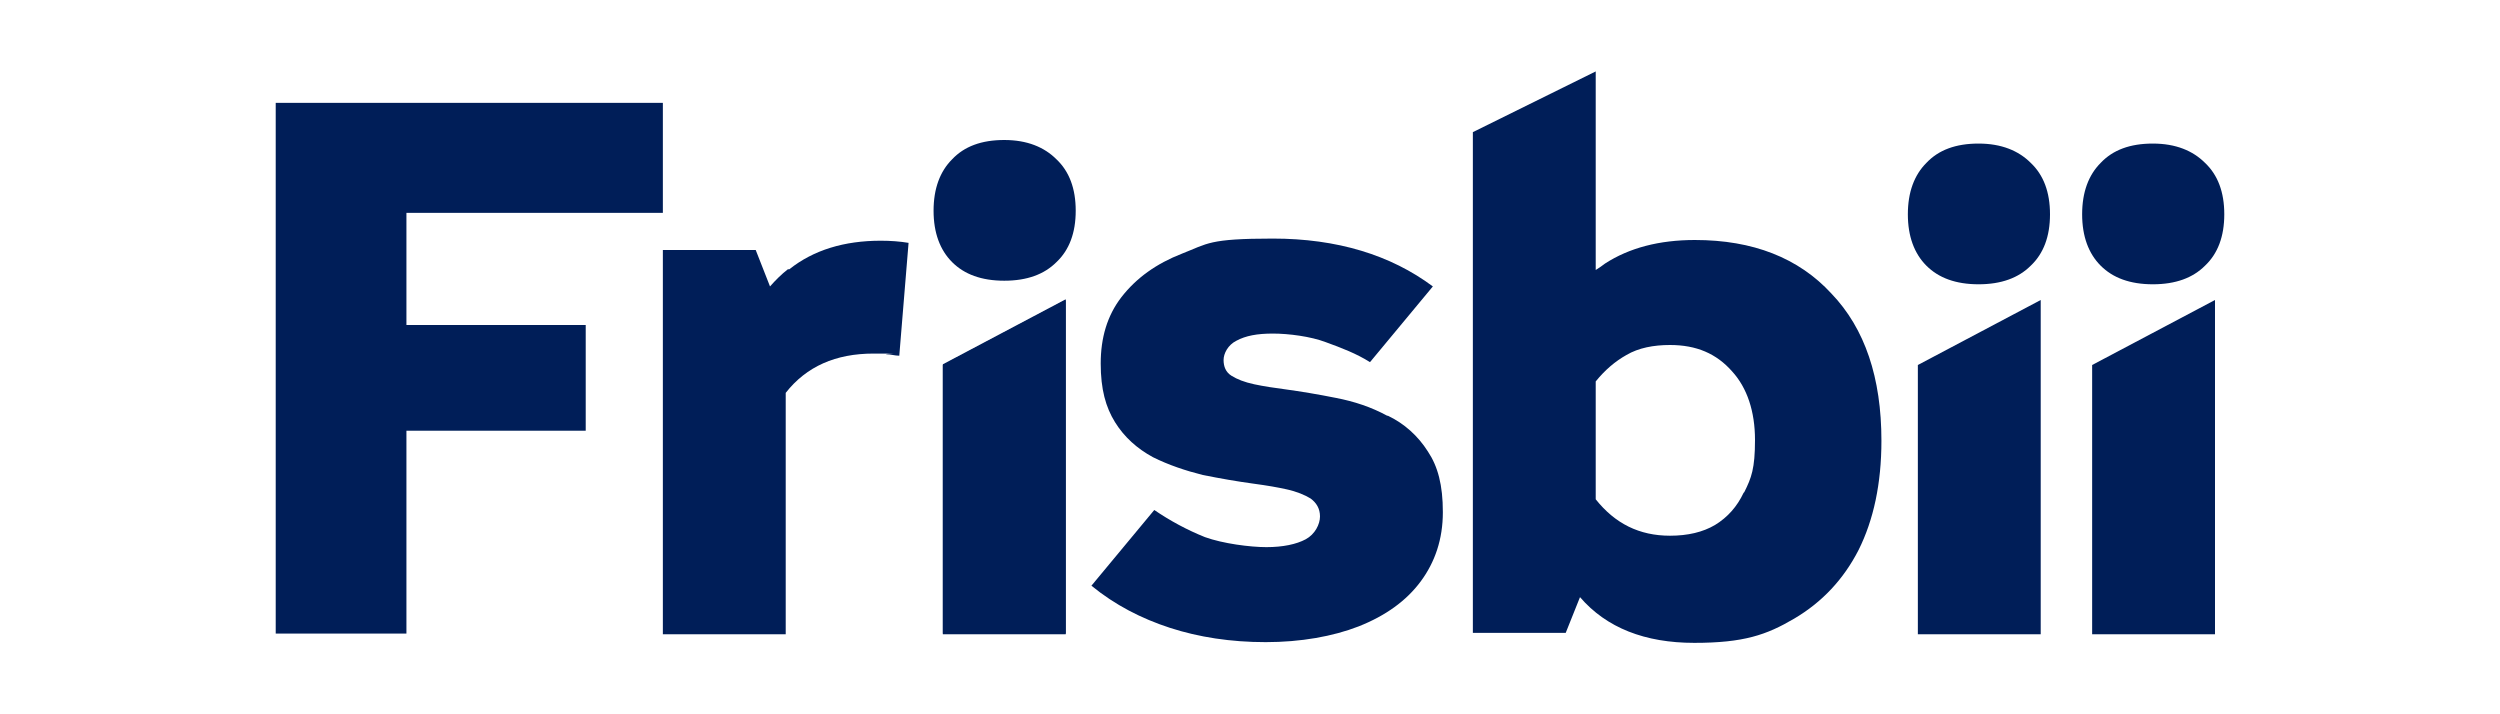
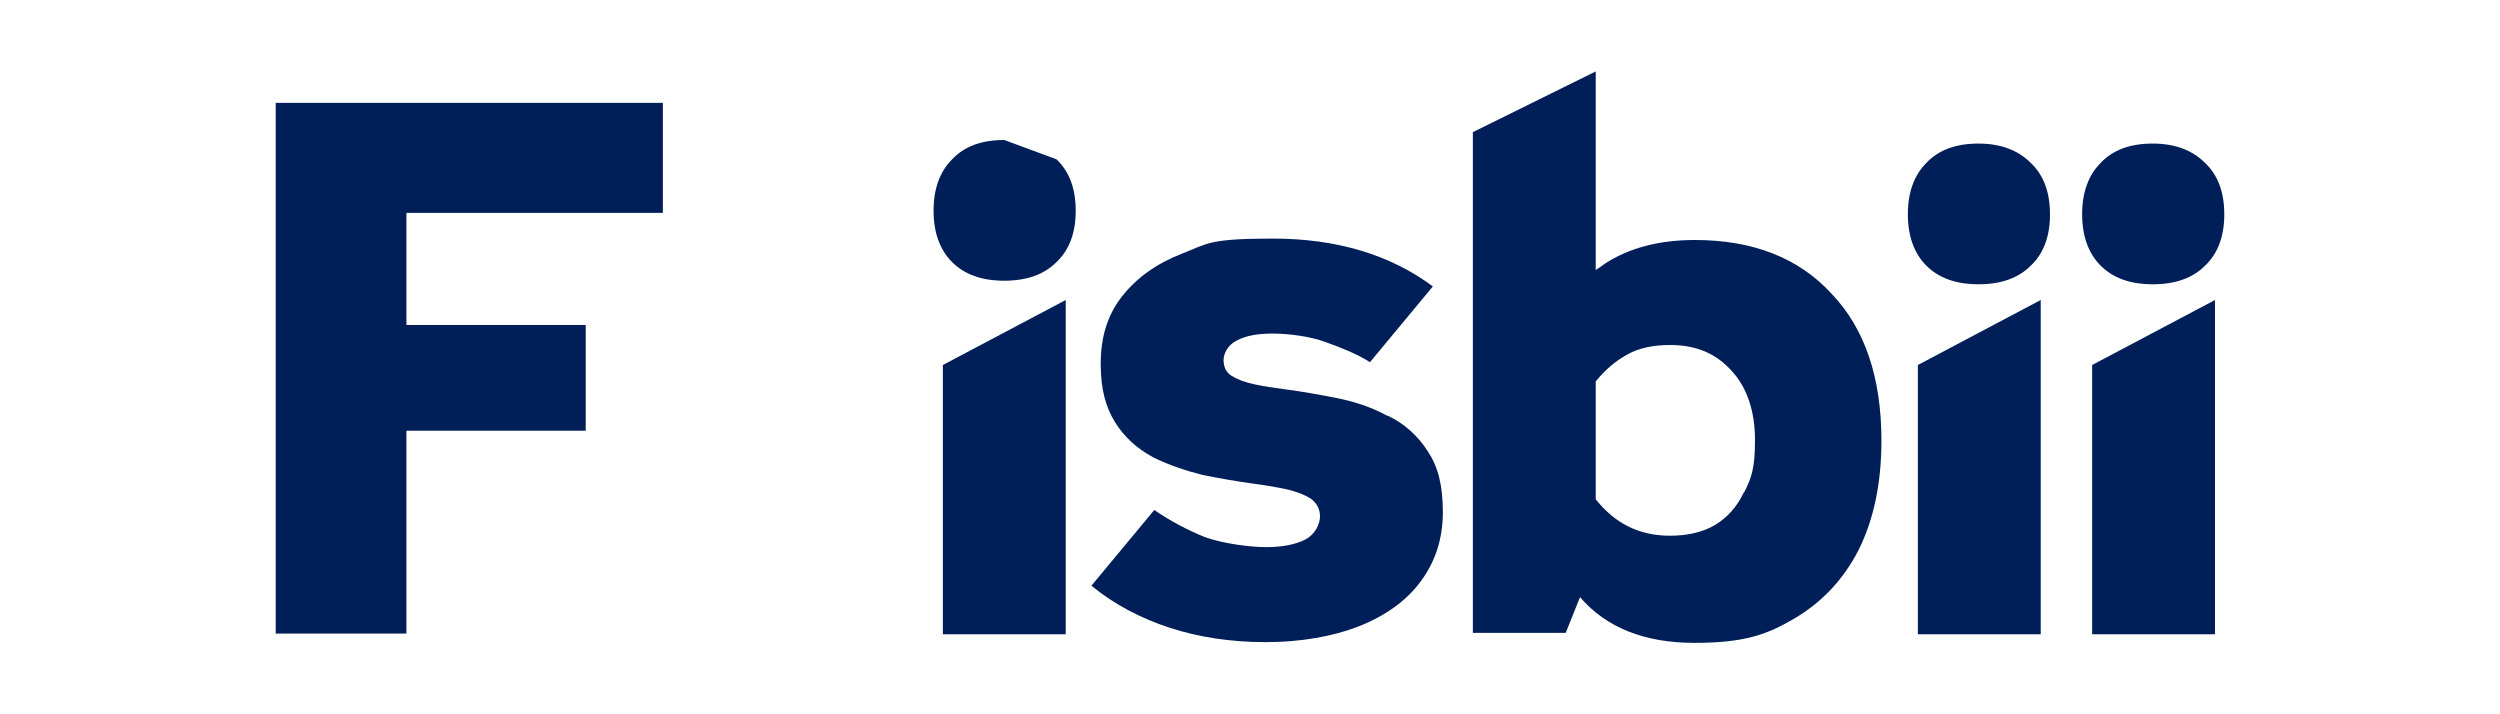
<svg xmlns="http://www.w3.org/2000/svg" id="Layer_1" viewBox="0 0 350 100">
  <defs>
    <style>      .st0 {        fill: #001e58;      }    </style>
  </defs>
  <path class="st0" d="M237.3,33.6c-5,0-9.2,1.1-12.6,3.3-.4.3-.8.6-1.3.9V10l-17.2,8.5v70.1h13l2-5c3.7,4.3,9.1,6.4,16,6.4s10.1-1.1,14-3.4c3.9-2.3,6.9-5.5,9-9.6,2.1-4.2,3.2-9.3,3.2-15.3,0-8.8-2.3-15.7-7-20.6-4.6-5-11-7.5-19.1-7.5h0ZM244.1,69c-.9,1.9-2.2,3.4-4,4.5-1.7,1-3.8,1.5-6.3,1.5-4.3,0-7.7-1.7-10.4-5.1v-16.5c1.3-1.6,2.7-2.8,4.3-3.7,1.7-1,3.8-1.4,6.1-1.4,3.7,0,6.5,1.2,8.7,3.7,2.1,2.3,3.2,5.6,3.2,9.6s-.5,5.3-1.5,7.3h0Z" />
  <path class="st0" d="M194.2,58.2c-2.2-1.2-4.6-2-7.2-2.5-2.5-.5-4.9-.9-7.1-1.2-1.5-.2-2.9-.4-4.3-.7-1.4-.3-2.4-.7-3.2-1.2-.8-.5-1.1-1.3-1.1-2.2s.6-2.1,1.8-2.7c1.3-.7,2.9-1,5.1-1s5.3.4,7.4,1.2c2.2.8,4.3,1.6,6.2,2.8l8.8-10.6c-5.9-4.4-13.4-6.7-22.4-6.7s-9.1.7-12.7,2.1c-3.6,1.4-6.4,3.4-8.5,6.1-2,2.6-2.9,5.7-2.9,9.3s.7,6.1,2,8.2,3.1,3.7,5.3,4.9c2.2,1.1,4.6,1.9,7,2.5,2.5.5,4.8.9,7,1.2s3.3.5,4.7.8c1.4.3,2.6.8,3.4,1.3.8.6,1.3,1.4,1.3,2.5s-.7,2.5-2,3.2-3.2,1.1-5.5,1.1-6.1-.5-8.6-1.4c-2.5-1-4.9-2.3-7.1-3.8l-8.8,10.6c3.3,2.7,7,4.6,11,5.9,4,1.3,8.5,2,13.4,2s9.4-.8,13-2.2c3.8-1.5,6.7-3.6,8.7-6.3,2-2.7,3.1-5.9,3.1-9.7s-.7-6.4-2.1-8.5c-1.4-2.2-3.3-3.9-5.6-5h0Z" />
-   <path class="st0" d="M132,51v37.7h17.2v-46.8l-17.2,9.1Z" />
  <path class="st0" d="M132,51.1v37.7h17.2v-46.8l-17.2,9.1Z" />
  <path class="st0" d="M268.5,51.1v37.7h17.2v-46.8l-17.2,9.1Z" />
  <path class="st0" d="M292.9,51.1v37.7h17.2v-46.8l-17.2,9.1Z" />
-   <path class="st0" d="M140.6,19.6c-3.2,0-5.6.9-7.3,2.7-1.7,1.7-2.6,4.1-2.6,7.2s.9,5.5,2.6,7.2c1.7,1.7,4.1,2.6,7.3,2.6s5.6-.9,7.3-2.6c1.8-1.7,2.7-4.1,2.7-7.2s-.9-5.5-2.7-7.2c-1.7-1.7-4.1-2.7-7.3-2.7Z" />
+   <path class="st0" d="M140.6,19.6c-3.2,0-5.6.9-7.3,2.7-1.7,1.7-2.6,4.1-2.6,7.2s.9,5.5,2.6,7.2c1.7,1.7,4.1,2.6,7.3,2.6s5.6-.9,7.3-2.6c1.8-1.7,2.7-4.1,2.7-7.2s-.9-5.5-2.7-7.2Z" />
  <path class="st0" d="M277,20.1c-3.2,0-5.6.9-7.3,2.7-1.7,1.7-2.6,4.1-2.6,7.2s.9,5.5,2.6,7.2c1.7,1.7,4.1,2.6,7.3,2.6s5.6-.9,7.3-2.6c1.8-1.7,2.7-4.1,2.7-7.2s-.9-5.5-2.7-7.2c-1.7-1.7-4.1-2.7-7.3-2.7Z" />
  <path class="st0" d="M301.4,20.1c-3.2,0-5.6.9-7.3,2.7-1.7,1.7-2.6,4.1-2.6,7.2s.9,5.5,2.6,7.2c1.7,1.7,4.1,2.6,7.3,2.6s5.6-.9,7.3-2.6c1.8-1.7,2.7-4.1,2.7-7.2s-.9-5.5-2.7-7.2c-1.7-1.7-4.1-2.7-7.3-2.7h0Z" />
-   <path class="st0" d="M110.3,37.7c-.9.7-1.7,1.5-2.5,2.4l-2-5.1h-13v53.8h17.2v-33.8c2.9-3.7,7-5.5,12.3-5.5s1.3,0,1.8.1c.6,0,1.2.2,1.8.2l1.3-15.8c-1.2-.2-2.5-.3-3.9-.3-5.1,0-9.4,1.3-12.8,4h0Z" />
  <path class="st0" d="M38.6,88.7h18.3v-28.4h25.1v-14.8h-25.1v-15.7h35.9v-15.4h-54.2v74.3h0Z" />
</svg>